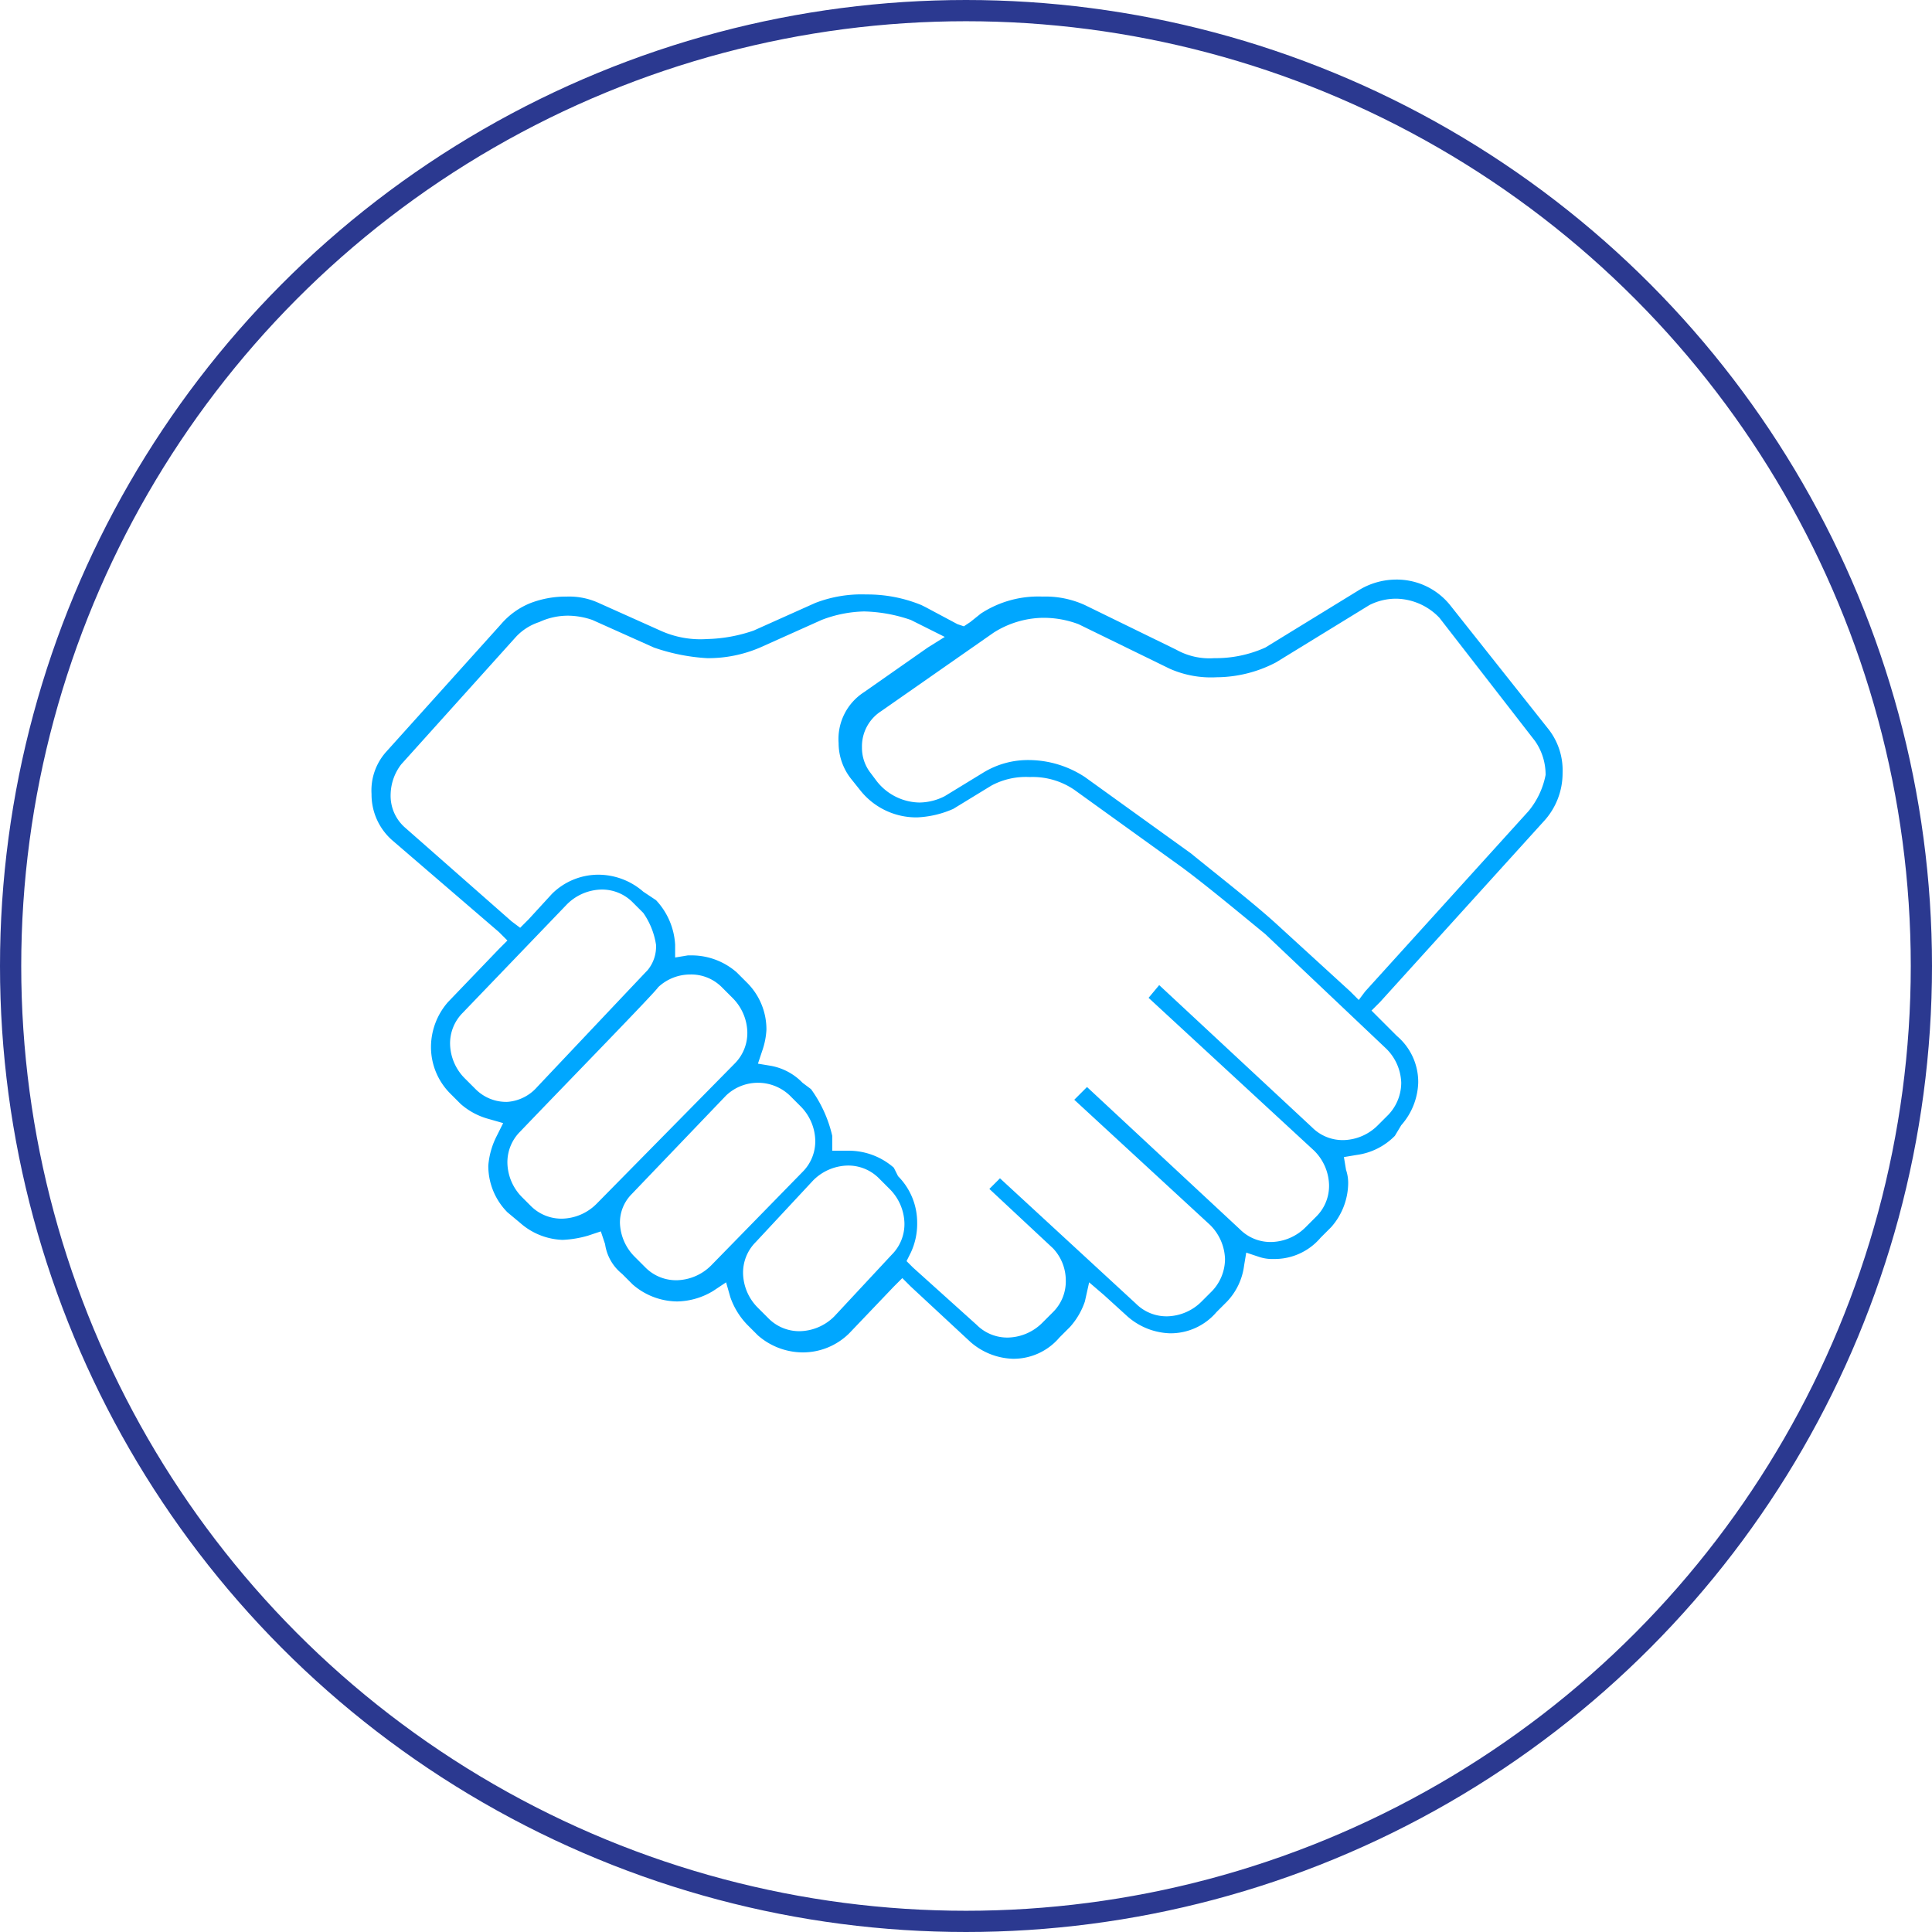
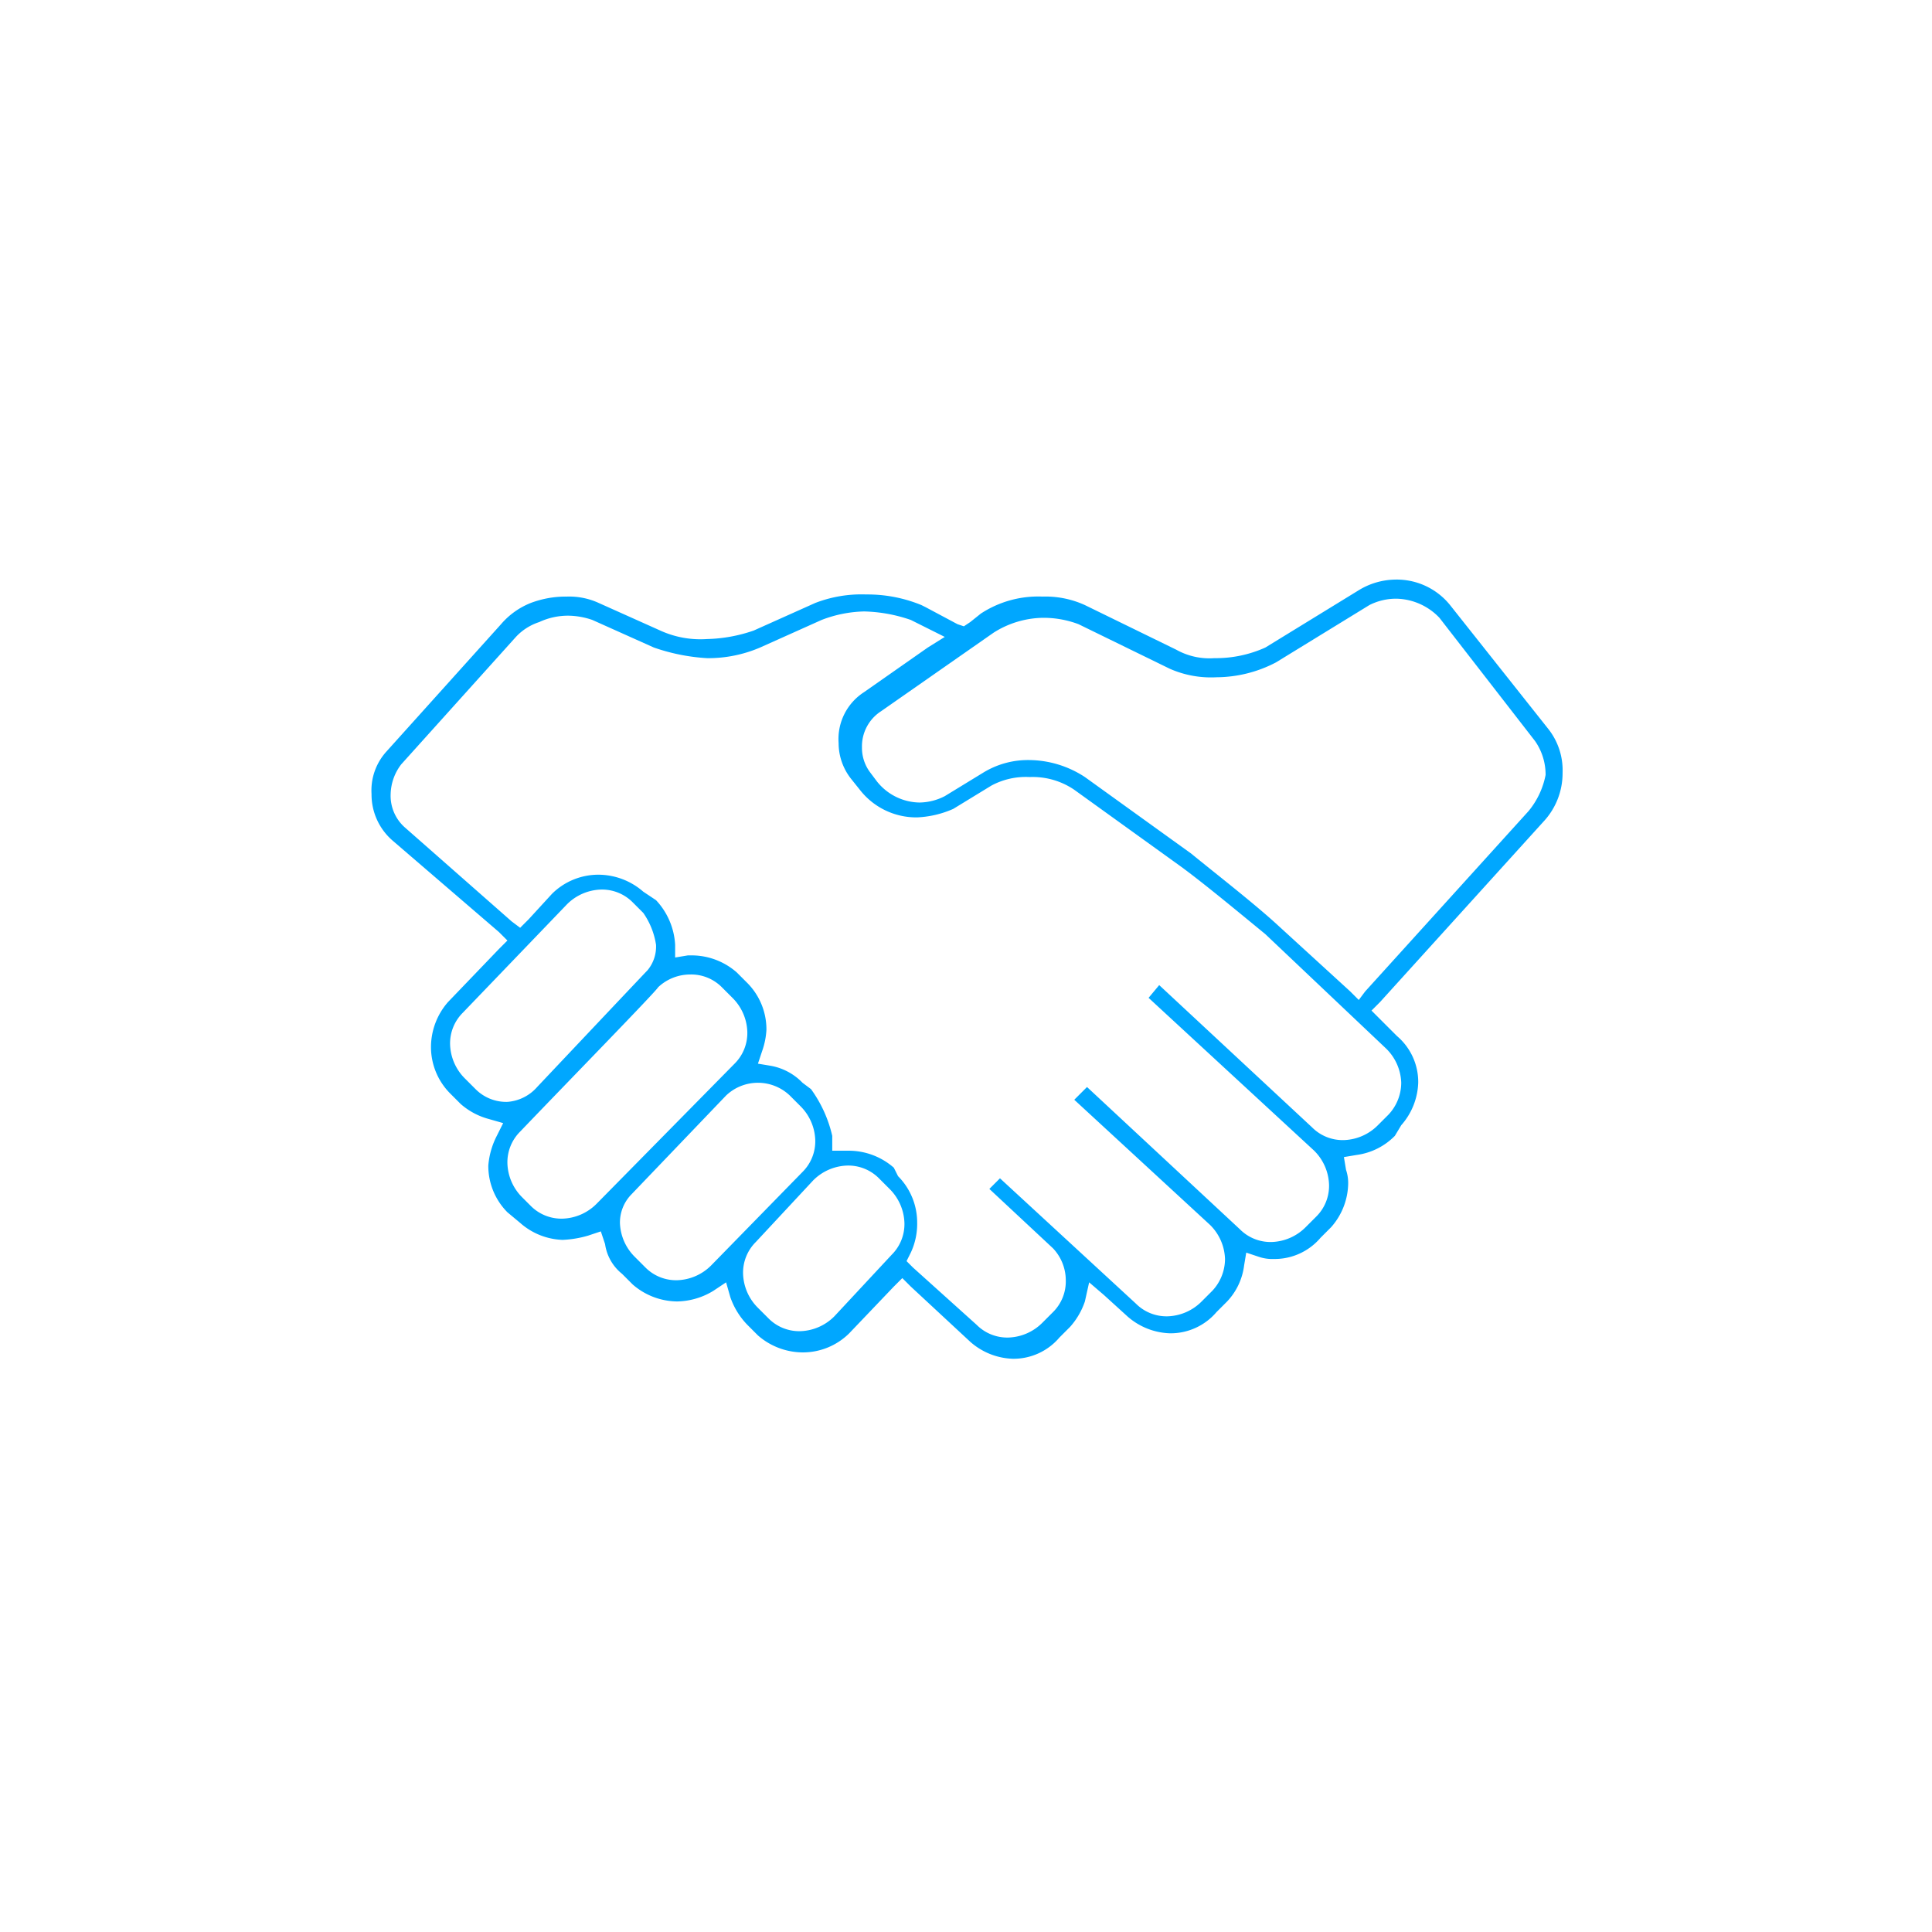
<svg xmlns="http://www.w3.org/2000/svg" id="Group_5976" data-name="Group 5976" viewBox="0 0 91 91">
  <defs>
    <style>
      .cls-1 {
        fill: none;
        stroke: #2b3990;
        stroke-miterlimit: 10;
      }

      .cls-2 {
        fill: #00a7ff;
      }
    </style>
  </defs>
-   <circle id="Ellipse_22" data-name="Ellipse 22" class="cls-1" cx="45" cy="45" r="45" transform="translate(0.5 0.5)" />
  <g id="Group_5975" data-name="Group 5975">
    <path id="Path_2170" data-name="Path 2170" class="cls-2" d="M68.3,28.5a3.225,3.225,0,0,0-2.6-1.2,3.371,3.371,0,0,0-1.7.5l-4.4,2.7a5.684,5.684,0,0,1-2.4.5,3.207,3.207,0,0,1-1.8-.4l-4.3-2.1a4.477,4.477,0,0,0-2-.4,4.928,4.928,0,0,0-2.9.8l-.5.4-.3.2-.3-.1-1.5-.8-.2-.1a6.689,6.689,0,0,0-2.6-.5,6.051,6.051,0,0,0-2.4.4l-2.9,1.3a7.19,7.19,0,0,1-2.2.4,4.556,4.556,0,0,1-2.2-.4l-2.9-1.3a3.339,3.339,0,0,0-1.5-.3,4.671,4.671,0,0,0-1.7.3,3.587,3.587,0,0,0-1.4,1l-5.4,6a2.724,2.724,0,0,0-.7,2,2.865,2.865,0,0,0,1,2.2l5,4.3.4.4-.4.4-2.4,2.5a3.227,3.227,0,0,0-.8,2.1,3.1,3.1,0,0,0,.9,2.2l.5.5a3.293,3.293,0,0,0,1.3.7l.7.2-.3.6a3.708,3.708,0,0,0-.4,1.4,3.1,3.1,0,0,0,.9,2.2l.6.5a3.176,3.176,0,0,0,2,.8,5.019,5.019,0,0,0,1.2-.2l.6-.2.2.6a2.189,2.189,0,0,0,.8,1.4l.5.5a3.227,3.227,0,0,0,2.1.8,3.371,3.371,0,0,0,1.7-.5l.6-.4.2.7a3.528,3.528,0,0,0,.8,1.3l.5.5a3.227,3.227,0,0,0,2.1.8,3.1,3.1,0,0,0,2.2-.9l2.1-2.2.4-.4.4.4,2.8,2.6a3.176,3.176,0,0,0,2,.8,2.836,2.836,0,0,0,2.2-1l.5-.5a3.458,3.458,0,0,0,.7-1.2l.2-.9.7.6,1.1,1a3.176,3.176,0,0,0,2,.8,2.836,2.836,0,0,0,2.2-1l.5-.5a3.013,3.013,0,0,0,.8-1.7l.1-.6.6.2a1.952,1.952,0,0,0,.7.1,2.836,2.836,0,0,0,2.2-1l.5-.5a3.176,3.176,0,0,0,.8-2,1.952,1.952,0,0,0-.1-.7l-.1-.6.6-.1a3.1,3.1,0,0,0,1.8-.9L66,53a3.176,3.176,0,0,0,.8-2,2.836,2.836,0,0,0-1-2.2L65,48l-.4-.4.4-.4,7.7-8.5a3.337,3.337,0,0,0,.9-2.3,3.139,3.139,0,0,0-.7-2.1ZM23.9,51.9h0a2.035,2.035,0,0,1-1.5-.6l-.5-.5a2.36,2.36,0,0,1-.7-1.6,2.035,2.035,0,0,1,.6-1.5l4.9-5.1a2.36,2.36,0,0,1,1.6-.7,2.035,2.035,0,0,1,1.5.6l.5.5h0a3.565,3.565,0,0,1,.6,1.5,1.746,1.746,0,0,1-.4,1.2h0c-.1.1-5.2,5.5-5.2,5.5h0a2.062,2.062,0,0,1-1.4.7Zm4.2,4.8a2.36,2.36,0,0,1-1.6.7h0a2.035,2.035,0,0,1-1.5-.6l-.4-.4h0a2.36,2.36,0,0,1-.7-1.6,2.035,2.035,0,0,1,.6-1.5c2.2-2.3,6.4-6.6,6.5-6.8a2.2,2.2,0,0,1,1.5-.6,2.035,2.035,0,0,1,1.5.6l.5.5a2.36,2.36,0,0,1,.7,1.6,2.035,2.035,0,0,1-.6,1.5Zm5.4,2.9a2.36,2.36,0,0,1-1.6.7h0a2.035,2.035,0,0,1-1.5-.6l-.5-.5a2.36,2.36,0,0,1-.7-1.6,1.9,1.9,0,0,1,.5-1.3l4.5-4.7a2.175,2.175,0,0,1,3,0l.5.5a2.36,2.36,0,0,1,.7,1.6,2.035,2.035,0,0,1-.6,1.5Zm8.5-.5L39.3,62a2.36,2.36,0,0,1-1.6.7h0a2.035,2.035,0,0,1-1.5-.6l-.5-.5A2.36,2.36,0,0,1,35,60a2.035,2.035,0,0,1,.6-1.5l2.7-2.9a2.36,2.36,0,0,1,1.6-.7,2.035,2.035,0,0,1,1.5.6l.5.5a2.36,2.36,0,0,1,.7,1.6A2.035,2.035,0,0,1,42,59.1Zm23.3-9.7A2.36,2.36,0,0,1,66,51a2.2,2.2,0,0,1-.6,1.5l-.5.5a2.36,2.36,0,0,1-1.6.7,2.035,2.035,0,0,1-1.5-.6l-7.2-6.7-.5.6,7.8,7.2a2.36,2.36,0,0,1,.7,1.6,2.035,2.035,0,0,1-.6,1.5l-.5.5a2.36,2.36,0,0,1-1.6.7,2.035,2.035,0,0,1-1.5-.6l-7.2-6.7-.6.6L57,57.7a2.36,2.36,0,0,1,.7,1.6,2.2,2.2,0,0,1-.6,1.5l-.5.5A2.36,2.36,0,0,1,55,62a2.035,2.035,0,0,1-1.5-.6l-6.4-5.9-.5.5,3,2.8a2.2,2.2,0,0,1,.6,1.5,2.035,2.035,0,0,1-.6,1.5l-.5.5a2.36,2.36,0,0,1-1.6.7,2.035,2.035,0,0,1-1.5-.6l-3-2.7-.3-.3.2-.4a3.194,3.194,0,0,0,.3-1.4,3.1,3.1,0,0,0-.9-2.2l-.2-.4a3.227,3.227,0,0,0-2.1-.8h-.8v-.6h0v-.1a6.054,6.054,0,0,0-1-2.2l-.4-.3a2.751,2.751,0,0,0-1.5-.8l-.6-.1.2-.6a3.553,3.553,0,0,0,.2-1,3.1,3.1,0,0,0-.9-2.2l-.5-.5a3.227,3.227,0,0,0-2.1-.8h-.2l-.6.1v-.6a3.333,3.333,0,0,0-.9-2.1l-.6-.4a3.227,3.227,0,0,0-2.1-.8,3.1,3.1,0,0,0-2.2.9l-1.1,1.2-.4.4-.4-.3-5-4.4a1.99,1.99,0,0,1-.7-1.6,2.389,2.389,0,0,1,.5-1.4l5.4-6a2.589,2.589,0,0,1,1.1-.7,3.194,3.194,0,0,1,1.4-.3,3.6,3.6,0,0,1,1.1.2l2.9,1.3a9.231,9.231,0,0,0,2.5.5,6.175,6.175,0,0,0,2.5-.5l2.9-1.3a5.917,5.917,0,0,1,2-.4v0h0a7.19,7.19,0,0,1,2.2.4l.8.4.8.4-.8.5-3,2.1A2.624,2.624,0,0,0,39.5,35a2.716,2.716,0,0,0,.6,1.7h0l.4.5a3.366,3.366,0,0,0,2.7,1.3,4.711,4.711,0,0,0,1.7-.4L46.7,37a3.425,3.425,0,0,1,1.8-.4,3.48,3.48,0,0,1,2.1.6l5,3.6c1.1.8,2.9,2.3,4,3.2ZM72,38.2l-7.7,8.5-.3.4-.4-.4-3.5-3.2c-1.1-1-2.9-2.4-4-3.3l-5-3.6a4.842,4.842,0,0,0-2.6-.8,4.032,4.032,0,0,0-2.2.6l-1.8,1.1a2.663,2.663,0,0,1-1.2.3,2.61,2.61,0,0,1-2-1l-.3-.4h0a1.922,1.922,0,0,1-.4-1.2,1.965,1.965,0,0,1,.9-1.7l5.3-3.7a4.45,4.45,0,0,1,2.3-.7,4.671,4.671,0,0,1,1.7.3l4.3,2.1a4.813,4.813,0,0,0,2.2.4,6.1,6.1,0,0,0,2.8-.7l4.4-2.7a2.768,2.768,0,0,1,1.3-.3,2.876,2.876,0,0,1,2,.9l4.5,5.8a2.767,2.767,0,0,1,.5,1.6A3.805,3.805,0,0,1,72,38.2Z" />
  </g>
</svg>